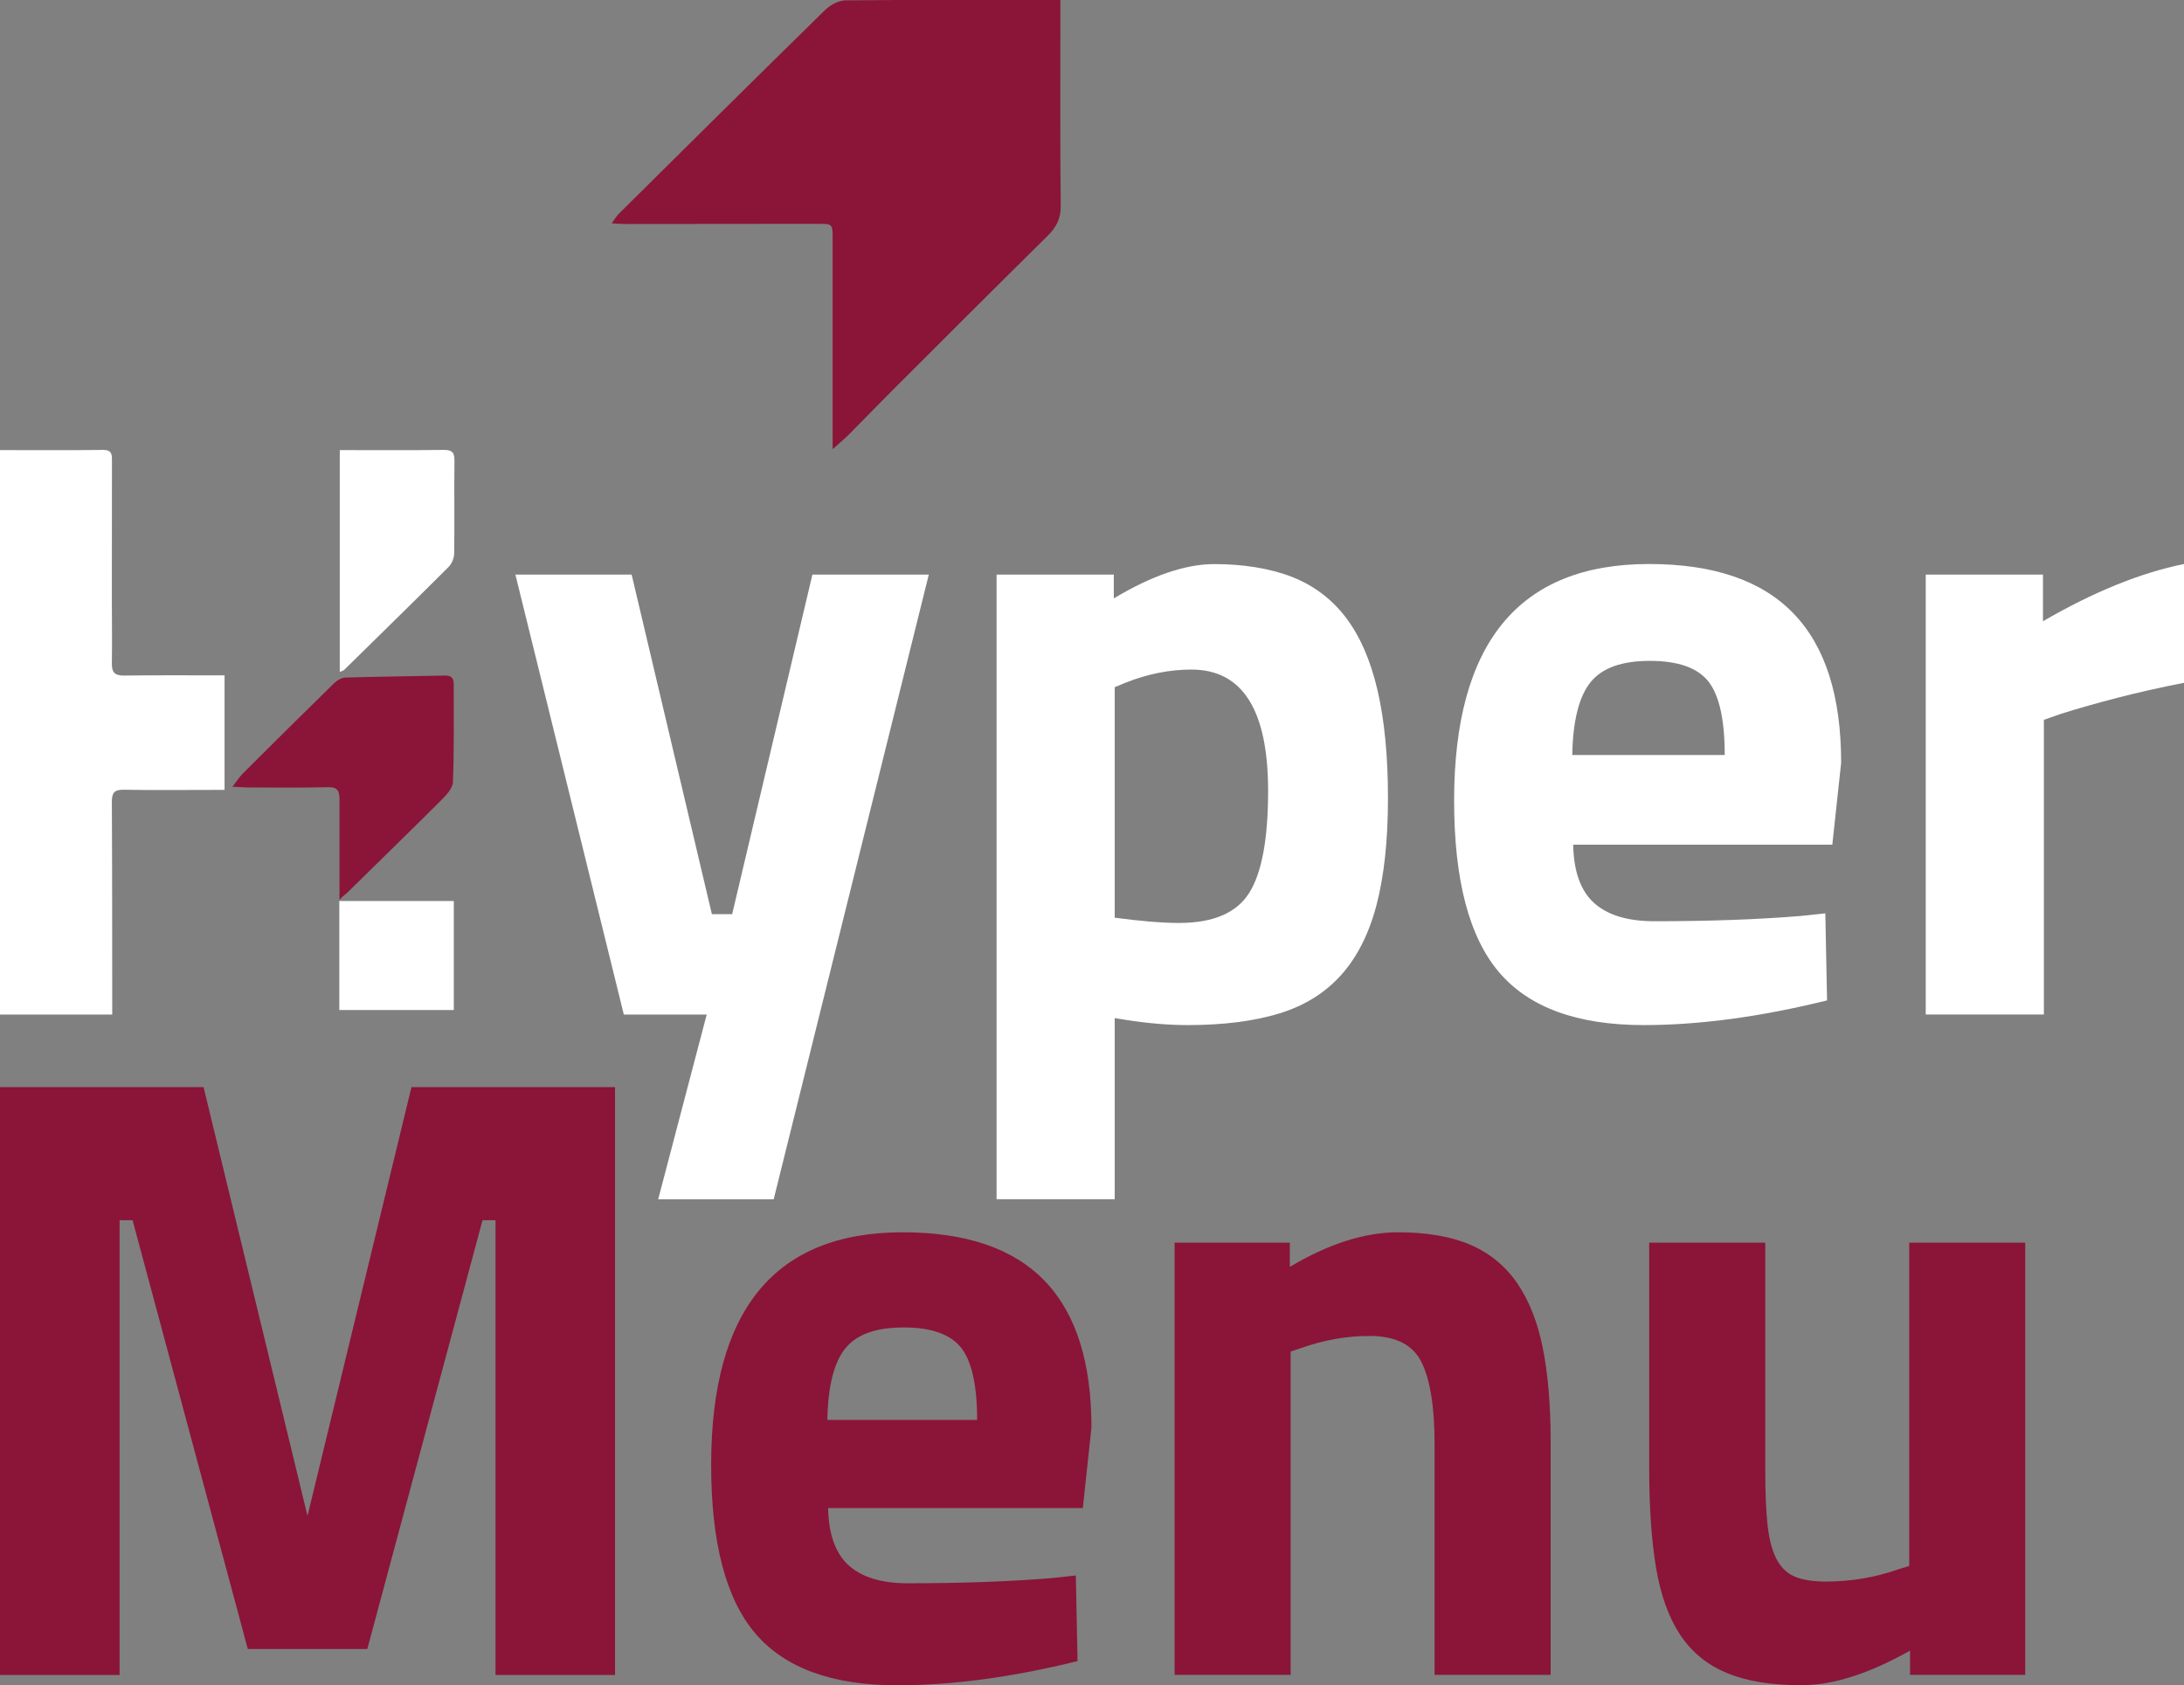
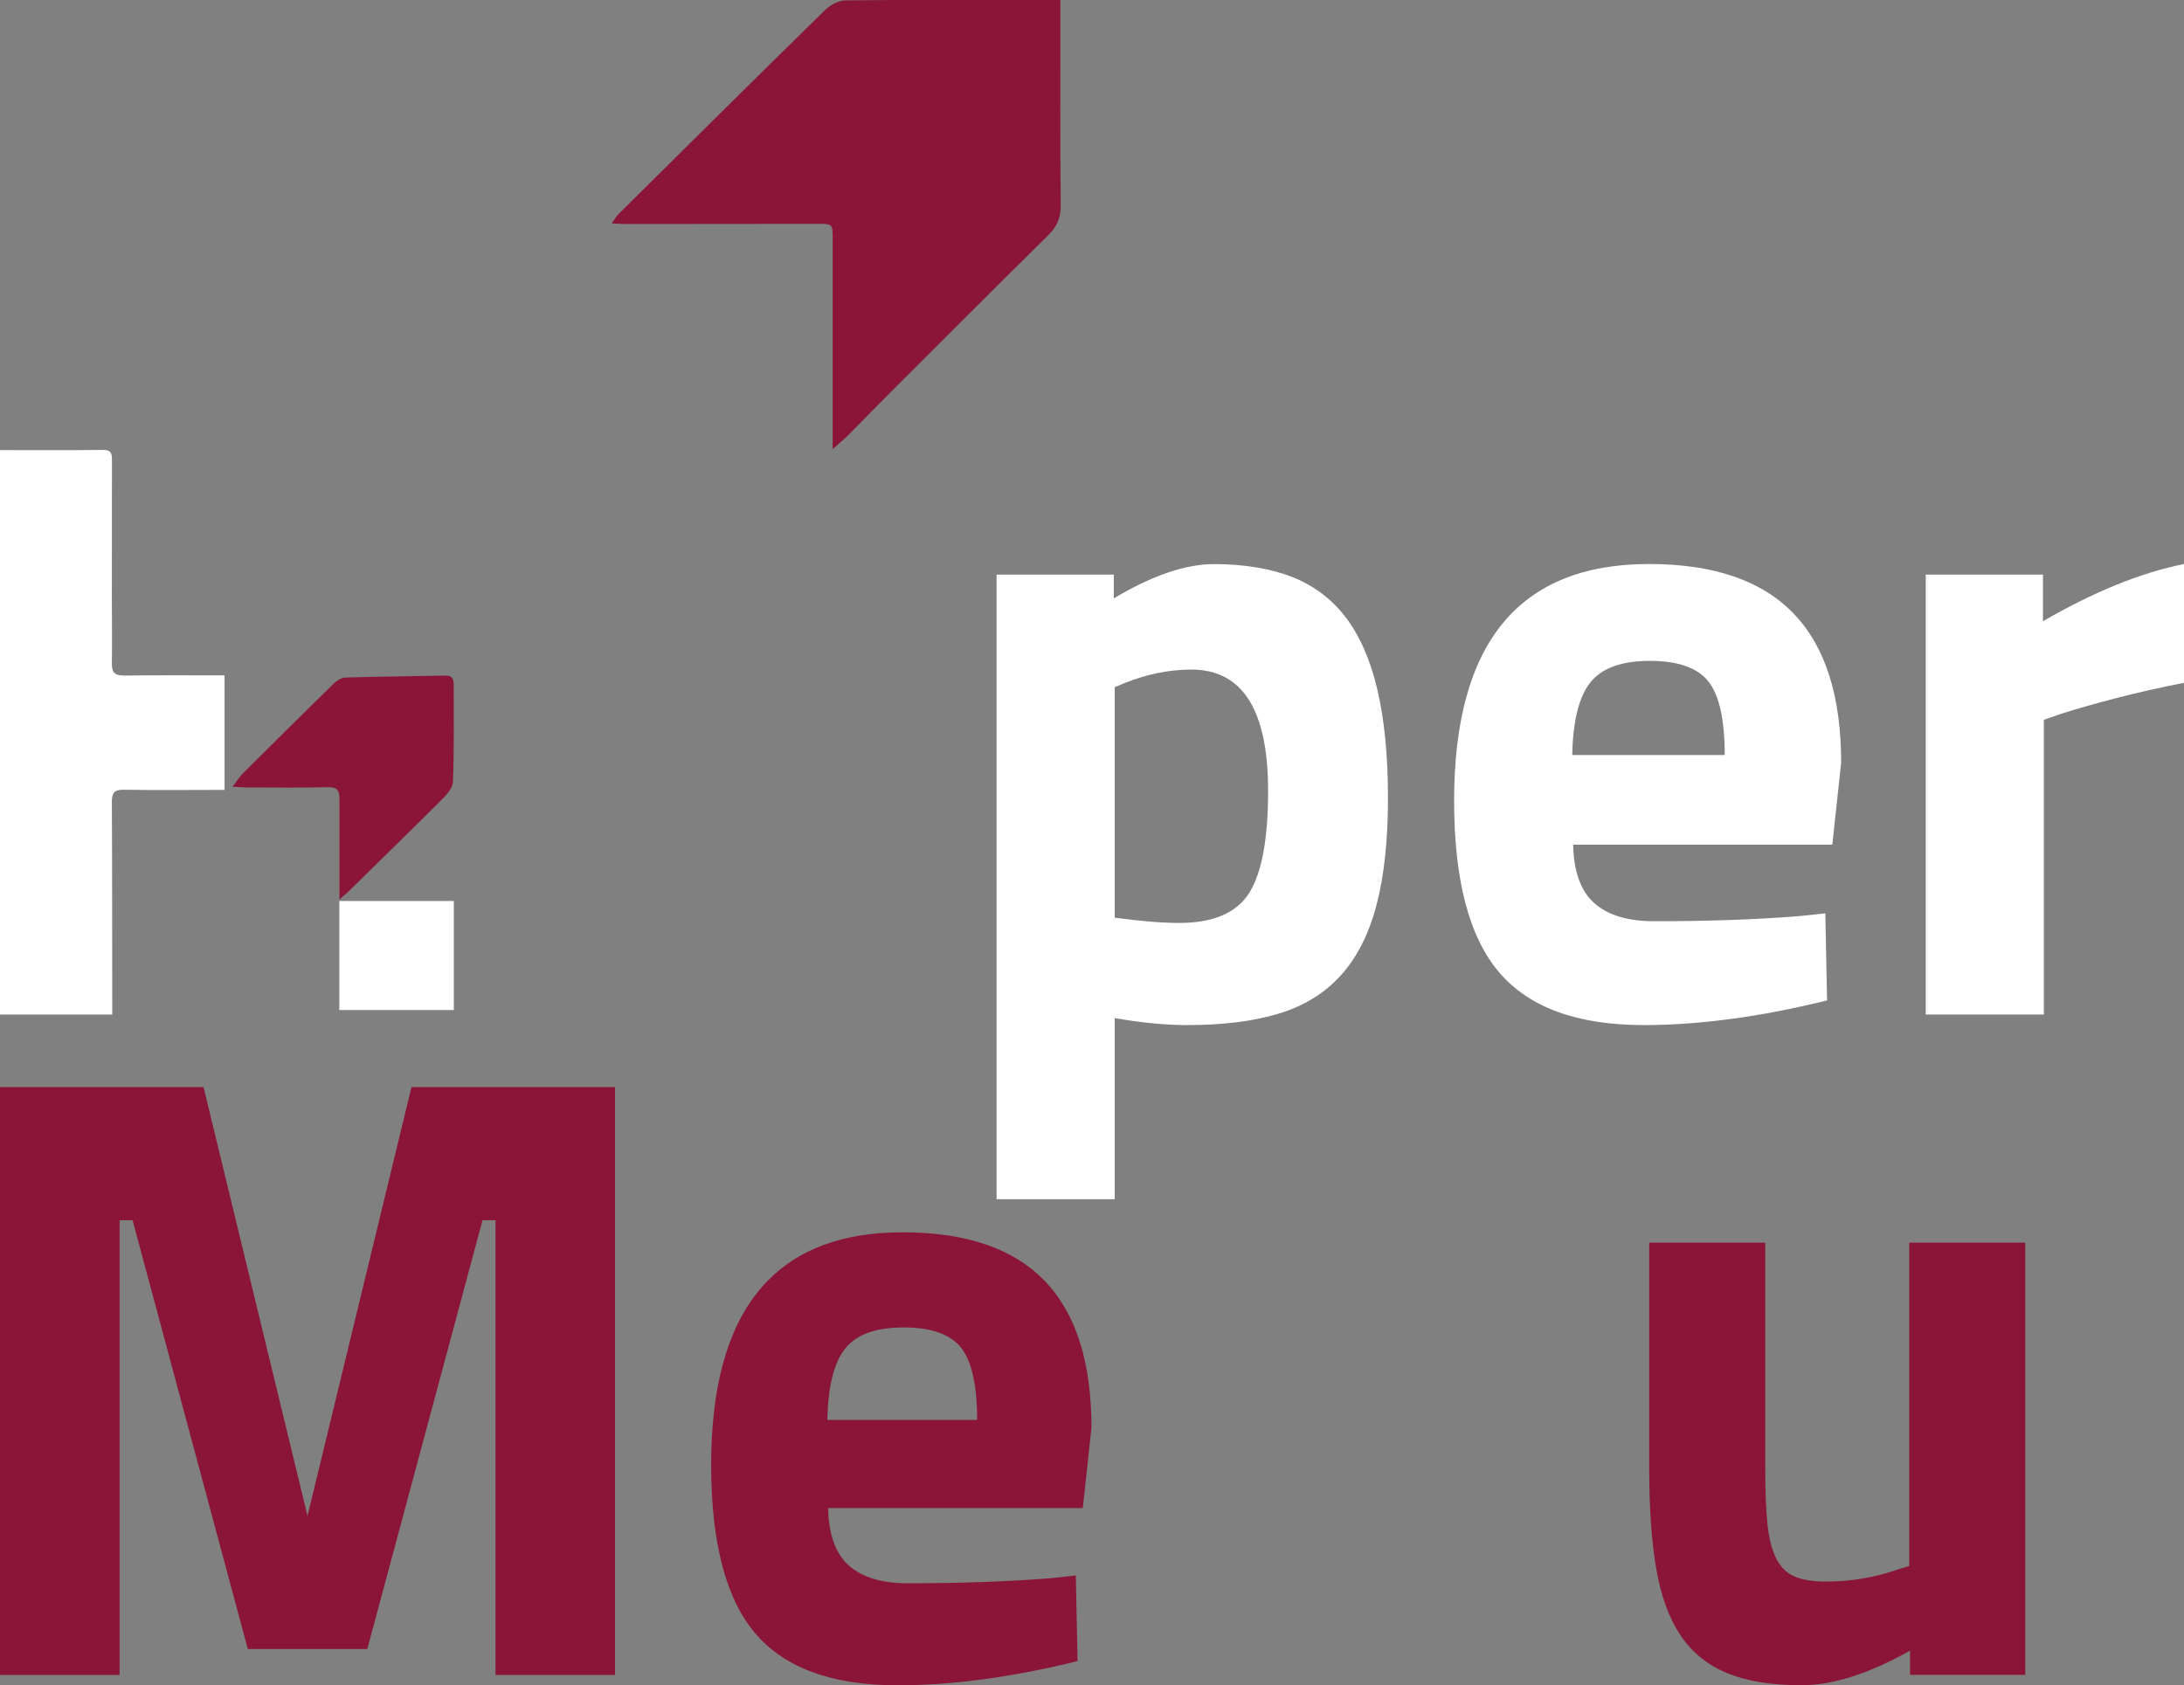
<svg xmlns="http://www.w3.org/2000/svg" width="184" height="142" viewBox="0 0 184 142" fill="none">
  <rect x="0" y="0" width="184" height="142" fill="#808080" stroke="none" />
  <g clip-path="url(#clip0_13_1372)">
    <path d="M89.336 1.11346e-05V1.077C89.336 6.488 89.305 11.898 89.366 17.308C89.382 18.401 89.007 19.142 88.264 19.868C83.862 24.216 79.49 28.587 75.111 32.965C73.902 34.172 72.715 35.41 71.505 36.625C71.153 36.977 70.763 37.298 70.15 37.848C70.15 37.091 70.15 36.602 70.15 36.121C70.15 30.802 70.15 25.492 70.15 20.173C70.15 18.851 70.15 18.859 68.872 18.859C63.467 18.867 58.054 18.874 52.649 18.874C52.343 18.874 52.037 18.844 51.531 18.821C51.799 18.454 51.929 18.217 52.113 18.034C57.901 12.295 63.689 6.549 69.507 0.848C69.944 0.42 70.648 0.038 71.23 0.031C77.209 -0.031 83.18 -0.008 89.328 -0.008L89.336 1.11346e-05Z" fill="#8A1538" />
    <path d="M0 37.924C2.955 37.924 5.818 37.947 8.674 37.909C9.478 37.901 9.432 38.36 9.432 38.887C9.432 42.746 9.424 46.605 9.424 50.464C9.424 52.267 9.455 54.071 9.424 55.874C9.409 56.646 9.654 56.928 10.458 56.921C13.252 56.883 16.047 56.905 18.918 56.905V66.556C18.627 66.556 18.297 66.556 17.968 66.556C15.457 66.556 12.946 66.587 10.435 66.541C9.623 66.526 9.417 66.809 9.424 67.58C9.455 73.273 9.447 78.966 9.455 84.667C9.455 84.911 9.455 85.163 9.455 85.484H0V37.932V37.924Z" fill="white" />
    <path d="M28.602 67.351C28.602 66.587 28.411 66.304 27.592 66.327C25.371 66.388 23.143 66.35 20.916 66.35C20.579 66.35 20.242 66.32 19.584 66.289C19.989 65.769 20.181 65.448 20.433 65.196C22.99 62.644 25.555 60.099 28.143 57.57C28.388 57.326 28.778 57.104 29.107 57.089C31.902 57.005 34.696 56.982 37.491 56.921C38.034 56.905 38.225 57.15 38.225 57.654C38.218 60.405 38.271 63.164 38.157 65.907C38.134 66.45 37.552 67.046 37.1 67.496C34.52 70.072 31.902 72.609 29.306 75.168C29.153 75.321 28.878 75.497 28.602 75.818" fill="#8A1538" />
-     <path d="M28.625 37.924C31.603 37.924 34.489 37.947 37.383 37.909C38.118 37.901 38.294 38.146 38.287 38.834C38.256 41.424 38.302 44.022 38.264 46.612C38.264 47.002 38.072 47.491 37.797 47.766C34.88 50.678 31.932 53.559 28.993 56.447C28.931 56.508 28.832 56.523 28.625 56.608V37.924Z" fill="white" />
-     <path d="M43.416 48.416H53.216L59.976 77.025H61.683L68.443 48.416H78.25L65.182 101.05H55.451L59.539 85.484H52.557L43.424 48.423L43.416 48.416Z" fill="white" />
    <path d="M93.914 101.042H83.961V48.416H93.837V50.418C97.053 48.492 99.878 47.529 102.305 47.529C104.732 47.529 107.005 47.889 108.843 48.607C110.673 49.325 112.188 50.464 113.375 52.015C114.562 53.574 115.457 55.606 116.047 58.128C116.636 60.65 116.935 63.691 116.935 67.244C116.935 70.797 116.613 73.8 115.97 76.253C115.327 78.699 114.324 80.678 112.962 82.183C111.599 83.689 109.853 84.766 107.725 85.408C105.597 86.05 103.047 86.371 100.077 86.371C98.446 86.371 96.685 86.225 94.802 85.927L93.914 85.782V101.05V101.042ZM100.375 56.416C98.546 56.416 96.685 56.783 94.802 57.532L93.914 57.899V77.323C96.142 77.621 97.949 77.766 99.334 77.766C102.205 77.766 104.173 76.926 105.237 75.245C106.301 73.564 106.837 70.698 106.837 66.648C106.837 59.832 104.686 56.416 100.375 56.416Z" fill="white" />
    <path d="M154.372 71.172H132.538C132.584 73.449 133.181 75.092 134.321 76.101C135.462 77.117 137.146 77.621 139.374 77.621C143.983 77.621 148.087 77.476 151.7 77.178L153.782 76.957L153.928 84.292C148.332 85.675 143.179 86.371 138.478 86.371C132.882 86.371 128.825 84.888 126.298 81.923C123.772 78.959 122.508 74.137 122.508 67.466C122.508 54.17 127.982 47.522 138.923 47.522C149.863 47.522 155.115 53.108 155.115 64.272L154.372 71.164V71.172ZM132.461 63.615H145.307C145.307 60.65 144.848 58.587 143.937 57.425C143.018 56.264 141.372 55.683 138.999 55.683C136.626 55.683 134.949 56.286 133.985 57.502C133.02 58.717 132.515 60.749 132.461 63.615Z" fill="white" />
    <path d="M172.195 85.477H162.242V48.416H172.118V52.344C176.375 49.875 180.333 48.263 184 47.522V57.532C181.971 57.929 180.103 58.35 178.396 58.793C176.689 59.236 175.119 59.679 173.68 60.13L172.195 60.65V85.484V85.477Z" fill="white" />
    <path d="M0 141.129V91.597H17.149L25.907 127.726L34.666 91.597H51.815V141.129H41.747V102.815H40.652L30.945 138.943H20.877L11.17 102.815H10.075V141.129H0Z" fill="#8A1538" />
    <path d="M91.227 127.069H69.767C69.813 129.3 70.403 130.92 71.521 131.913C72.638 132.907 74.292 133.403 76.482 133.403C81.006 133.403 85.041 133.258 88.593 132.968L90.637 132.746L90.783 139.96C85.286 141.32 80.225 142 75.601 142C70.104 142 66.116 140.541 63.635 137.629C61.155 134.718 59.914 129.98 59.914 123.424C59.914 110.365 65.289 103.831 76.045 103.831C86.802 103.831 91.954 109.318 91.954 120.291L91.227 127.069ZM69.699 119.641H82.323C82.323 116.73 81.871 114.697 80.976 113.559C80.072 112.42 78.457 111.847 76.122 111.847C73.787 111.847 72.141 112.443 71.199 113.635C70.25 114.827 69.752 116.829 69.706 119.641H69.699Z" fill="#8A1538" />
-     <path d="M108.736 113.88V141.121H98.959V104.702H108.667V106.743C111.928 104.802 114.967 103.831 117.792 103.831C120.227 103.831 122.256 104.183 123.886 104.886C125.517 105.589 126.826 106.674 127.829 108.126C128.824 109.585 129.544 111.404 129.981 113.589C130.417 115.775 130.639 118.373 130.639 121.384V141.121H120.862V121.674C120.862 118.564 120.495 116.271 119.768 114.789C119.04 113.307 117.578 112.565 115.389 112.565C113.444 112.565 111.522 112.909 109.624 113.582L108.751 113.872L108.736 113.88Z" fill="#8A1538" />
    <path d="M160.849 131.944V104.702H170.625V141.121H160.918V139.081C157.465 141.022 154.426 141.992 151.792 141.992C149.158 141.992 147.168 141.649 145.514 140.976C143.861 140.296 142.544 139.226 141.571 137.774C140.599 136.315 139.918 134.435 139.527 132.127C139.137 129.82 138.945 127.038 138.945 123.791V104.702H148.722V123.936C148.722 125.732 148.783 127.229 148.906 128.414C149.028 129.606 149.273 130.561 149.633 131.294C150 132.02 150.506 132.532 151.164 132.823C151.823 133.113 152.711 133.258 153.828 133.258C155.918 133.258 157.94 132.922 159.884 132.242L160.833 131.952L160.849 131.944Z" fill="#8A1538" />
    <path d="M38.233 75.917H28.587V85.102H38.233V75.917Z" fill="white" />
  </g>
  <defs>
    <clipPath id="clip0_13_1372">
      <rect width="184" height="142" fill="white" />
    </clipPath>
  </defs>
</svg>